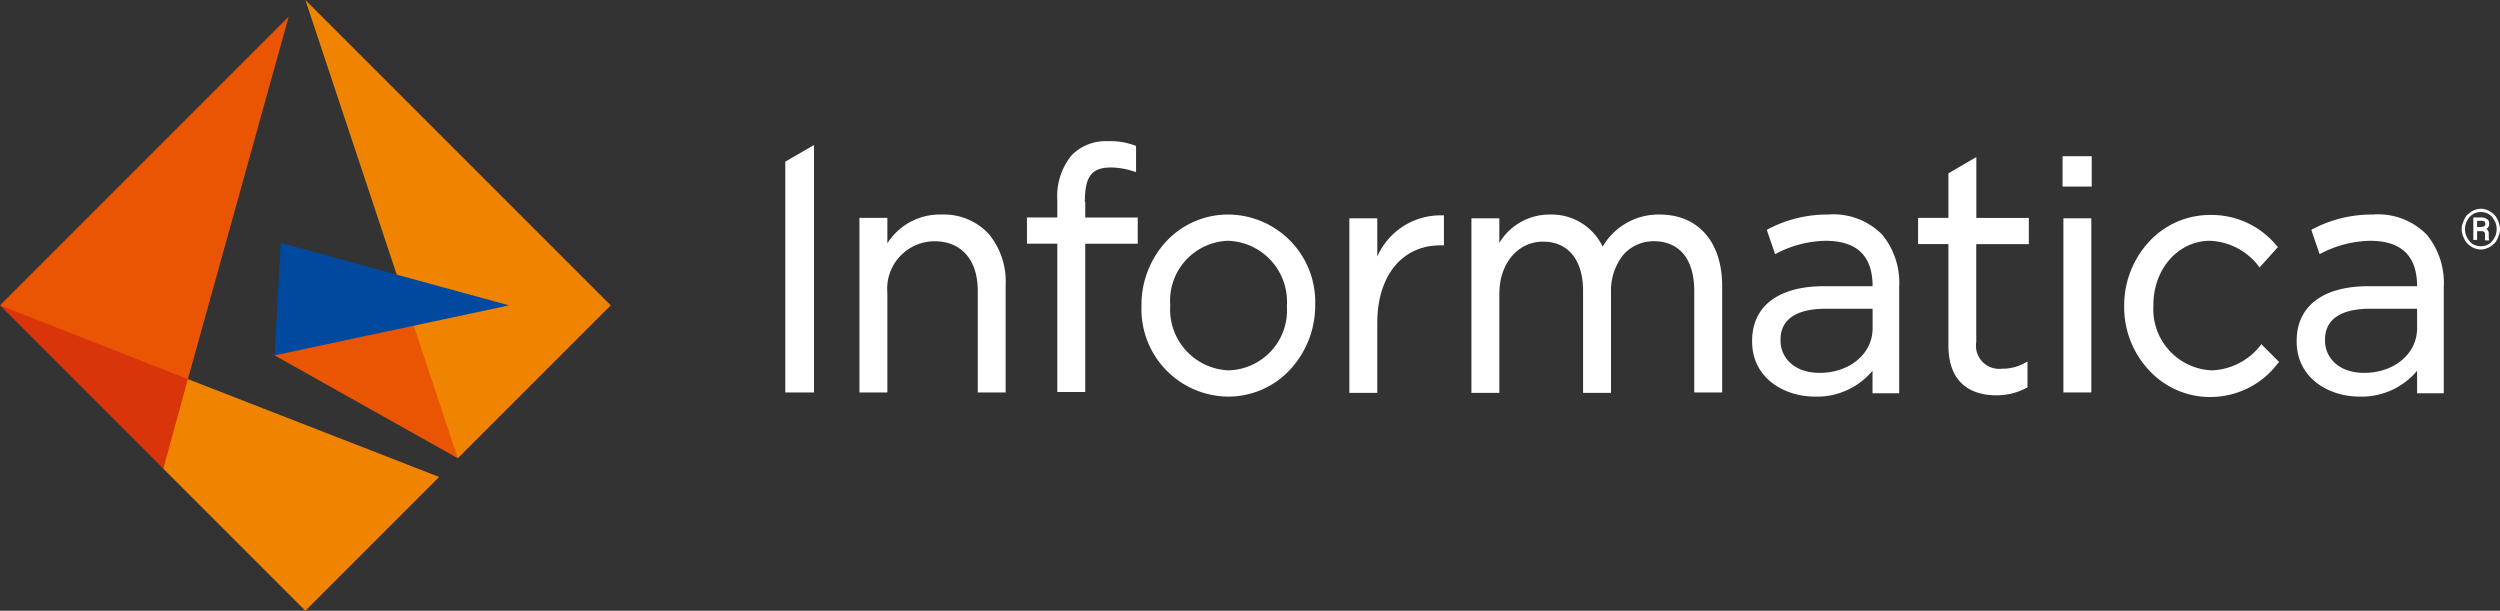
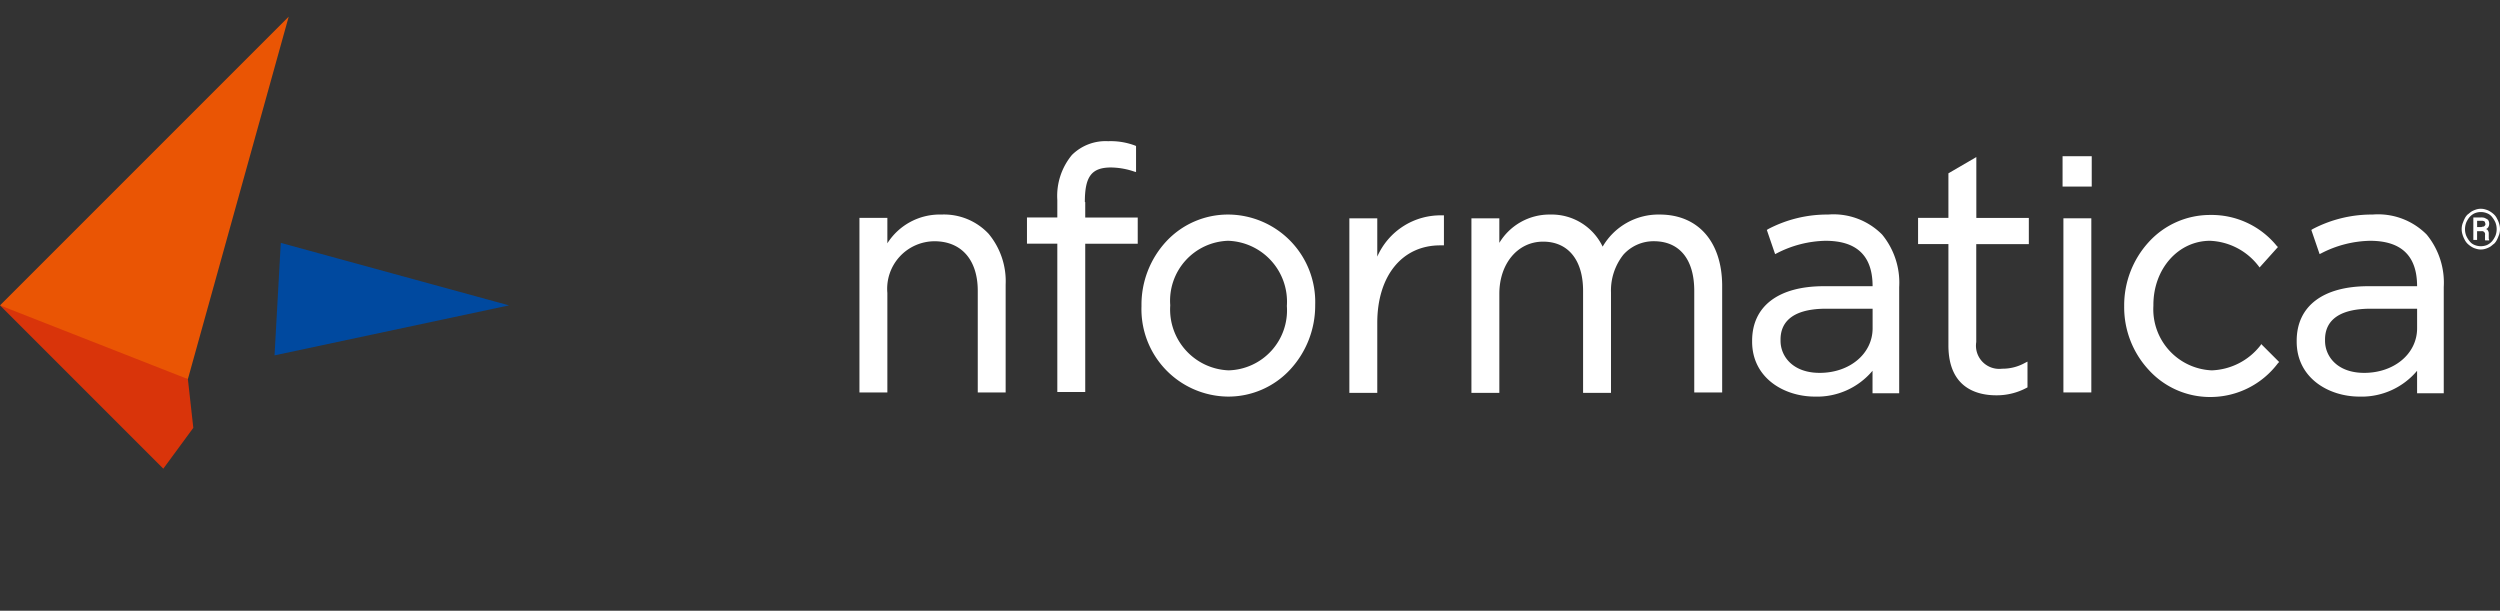
<svg xmlns="http://www.w3.org/2000/svg" width="181.251" height="44.278" viewBox="0 0 181.251 44.278">
  <rect x="0" y="0" width="181.251" height="44.278" fill="#333333" stroke="none" />
-   <path d="M86.6,326.751l13.29,7.46.513-5.678-3.685-3.926-5.467-.906Z" transform="translate(-66.696 -300.987)" fill="#ea5504" />
-   <path d="M94,248.5l11.054,33.224,11.085-11.085Z" transform="translate(-71.861 -248.5)" fill="#f08300" />
  <path d="M87.053,306.8l-.453,8.155,17-3.624Z" transform="translate(-66.696 -289.191)" fill="#00499f" />
  <path d="M20.7,321.8h0l11.84,11.84,2.175-2.96-.393-3.534-5.406-3.534Z" transform="translate(-20.7 -299.661)" fill="#d9340a" />
  <path d="M41.631,252.5,20.7,273.431l13.622,5.346Z" transform="translate(-20.7 -251.292)" fill="#ea5504" />
-   <path d="M61.682,339.5,59.9,345.994l10.3,10.3,9.7-9.7Z" transform="translate(-48.06 -312.015)" fill="#f08300" />
-   <path d="M211.284,301.241H209.2V284.508l2.084-1.208Z" transform="translate(-152.266 -272.789)" fill="#fff" />
  <path d="M517.914,288.2H515.8V286h2.114Z" transform="translate(-366.263 -274.674)" fill="#fff" />
  <g transform="translate(62.31 10.239)">
    <path d="M232.95,300a4.5,4.5,0,0,0-3.926,2.084v-1.842H227V312.9h2.024v-7.219a3.444,3.444,0,0,1,3.413-3.745c1.963,0,3.141,1.359,3.141,3.594v7.37H237.6v-7.823a5.381,5.381,0,0,0-1.238-3.685A4.434,4.434,0,0,0,232.95,300" transform="translate(-227 -294.684)" fill="#fff" />
    <path d="M305.241,306.584v.06a4.35,4.35,0,0,1-4.228,4.651,4.414,4.414,0,0,1-4.229-4.682v-.06a4.345,4.345,0,0,1,4.2-4.651,4.419,4.419,0,0,1,4.259,4.682M301.013,300a6.1,6.1,0,0,0-4.531,1.963,6.747,6.747,0,0,0-1.782,4.621v.06a6.336,6.336,0,0,0,6.252,6.554,6.1,6.1,0,0,0,4.53-1.963,6.83,6.83,0,0,0,1.812-4.621v-.06A6.341,6.341,0,0,0,301.013,300" transform="translate(-274.252 -294.684)" fill="#fff" />
    <path d="M346.624,303.178V300.4H344.6v12.655h2.024V307.98c0-3.383,1.782-5.618,4.561-5.618h.272v-2.175h-.121a5.007,5.007,0,0,0-4.712,2.99" transform="translate(-309.081 -294.812)" fill="#fff" />
    <path d="M387.552,300a4.677,4.677,0,0,0-4.138,2.326A4.1,4.1,0,0,0,379.608,300a4.239,4.239,0,0,0-3.685,2.054v-1.782H373.9v12.655h2.024v-7.188c0-2.175,1.329-3.775,3.171-3.775,1.812,0,2.9,1.329,2.9,3.564v7.4h2.024v-7.279a4.177,4.177,0,0,1,.906-2.749,2.941,2.941,0,0,1,2.2-.966c1.873,0,2.93,1.329,2.93,3.594v7.37h2.024V305.1c-.03-3.141-1.752-5.1-4.531-5.1" transform="translate(-329.531 -294.684)" fill="#fff" />
    <path d="M489.134,292.513v-1.9h-3.806V286.2l-2.024,1.178v3.232h-2.2v1.9h2.2v7.339c0,3.171,2.175,3.624,3.473,3.624a4.585,4.585,0,0,0,2.2-.544l.06-.03V301.03l-.181.091a3.318,3.318,0,0,1-1.661.423,1.682,1.682,0,0,1-1.873-1.933v-7.1Z" transform="translate(-404.353 -285.052)" fill="#fff" />
    <path d="M540.477,309.554a4.688,4.688,0,0,1-3.534,1.812,4.433,4.433,0,0,1-4.229-4.682v-.06c0-2.628,1.812-4.651,4.108-4.651a4.665,4.665,0,0,1,3.5,1.812l.091.121,1.329-1.48-.091-.091a6.089,6.089,0,0,0-4.833-2.235,6,6,0,0,0-4.44,1.963,6.8,6.8,0,0,0-1.782,4.621v.06a6.673,6.673,0,0,0,1.782,4.591,6,6,0,0,0,4.44,1.963,6.127,6.127,0,0,0,4.923-2.446l.091-.091-1.3-1.3Z" transform="translate(-438.902 -294.754)" fill="#fff" />
    <path d="M450.029,306.826v1.42c0,1.842-1.661,3.232-3.836,3.232-1.963,0-2.839-1.208-2.839-2.326v-.091c0-1.027.574-2.235,3.322-2.235ZM446.8,300a9.189,9.189,0,0,0-4.349,1.057l-.091.06.6,1.752.121-.06a8,8,0,0,1,3.534-.906c2.175,0,3.413,1,3.413,3.292h-3.534c-3.292,0-5.2,1.45-5.2,3.957v.06c0,2.628,2.3,3.987,4.561,3.987a5.246,5.246,0,0,0,4.168-1.873v1.631h1.933v-7.7a5.494,5.494,0,0,0-1.238-3.806A4.958,4.958,0,0,0,446.8,300" transform="translate(-376.574 -294.684)" fill="#fff" />
    <path d="M271.4,286.81c0-1.812.453-2.507,1.9-2.507a5.418,5.418,0,0,1,1.691.3l.121.03v-1.873l-.03-.03a5.017,5.017,0,0,0-1.993-.332,3.46,3.46,0,0,0-2.628,1,4.655,4.655,0,0,0-1.057,3.262v1.268h-2.2v1.9h2.2v10.752h2.024V289.83h3.806v-1.9h-3.806V286.81Z" transform="translate(-255.058 -282.4)" fill="#fff" />
  </g>
  <path d="M518.024,313.525H516V300.9h2.024Z" transform="translate(-366.402 -285.073)" fill="#fff" />
  <g transform="translate(166.512 15.132)">
    <path d="M580.729,306.826v1.42c0,1.842-1.661,3.232-3.836,3.232-1.963,0-2.839-1.208-2.839-2.326v-.091c0-1.027.574-2.235,3.322-2.235ZM577.5,300a9.189,9.189,0,0,0-4.349,1.057l-.091.06.6,1.752.121-.06a8,8,0,0,1,3.534-.906c2.175,0,3.413,1,3.413,3.292h-3.534c-3.292,0-5.195,1.45-5.195,3.957v.06c0,2.628,2.3,3.987,4.561,3.987a5.246,5.246,0,0,0,4.168-1.873v1.631h1.933v-7.7a5.494,5.494,0,0,0-1.238-3.806A4.958,4.958,0,0,0,577.5,300" transform="translate(-572 -299.577)" fill="#fff" />
    <path d="M612.687,299.476h.423c.03,0,.091.03.121.03.03.03.06.06.06.091s.03.06.03.121a.111.111,0,0,1-.03.091c-.03.03-.03.06-.06.06a.111.111,0,0,1-.091.03c-.03,0-.091.03-.121.03h-.3v-.453Zm.332.755a.226.226,0,0,1,.272.272v.332c0,.03,0,.06.03.06h.272v-.03c0-.03-.03-.06-.03-.121v-.393c0-.03-.03-.091-.03-.121-.03-.03-.03-.06-.06-.091a.157.157,0,0,0-.121-.06.309.309,0,0,0,.181-.151.436.436,0,0,0,.06-.211.448.448,0,0,0-.03-.211.3.3,0,0,0-.121-.151l-.181-.091a.749.749,0,0,0-.272-.03h-.544v1.631h.272v-.634Zm-1.087-.634a1.713,1.713,0,0,1,.242-.393,1.141,1.141,0,0,1,.362-.272,1.178,1.178,0,0,1,.906,0,.824.824,0,0,1,.362.272,1.711,1.711,0,0,1,.242.393,1.334,1.334,0,0,1,0,.966,1.71,1.71,0,0,1-.242.393,1.141,1.141,0,0,1-.362.272,1.178,1.178,0,0,1-.906,0,.824.824,0,0,1-.362-.272,1.712,1.712,0,0,1-.242-.393,1.252,1.252,0,0,1-.091-.483,1.367,1.367,0,0,1,.091-.483m-.272.876a1.848,1.848,0,0,0,.151.362,1.085,1.085,0,0,0,.211.3,1.659,1.659,0,0,0,.272.211,1.116,1.116,0,0,0,.332.151,1.118,1.118,0,0,0,.725,0,1.617,1.617,0,0,0,.332-.151c.091-.06.181-.151.272-.211a1.084,1.084,0,0,0,.211-.3c.06-.121.091-.211.151-.362a1.3,1.3,0,0,0,0-.785,1.844,1.844,0,0,0-.151-.362,1.082,1.082,0,0,0-.211-.3,1.656,1.656,0,0,0-.272-.211,1.117,1.117,0,0,0-.332-.151,1.118,1.118,0,0,0-.725,0,1.62,1.62,0,0,0-.332.151c-.091.06-.181.151-.272.211a1.083,1.083,0,0,0-.211.3c-.06.121-.091.211-.151.362a1.3,1.3,0,0,0,0,.785" transform="translate(-599.639 -298.6)" fill="#fff" />
  </g>
</svg>